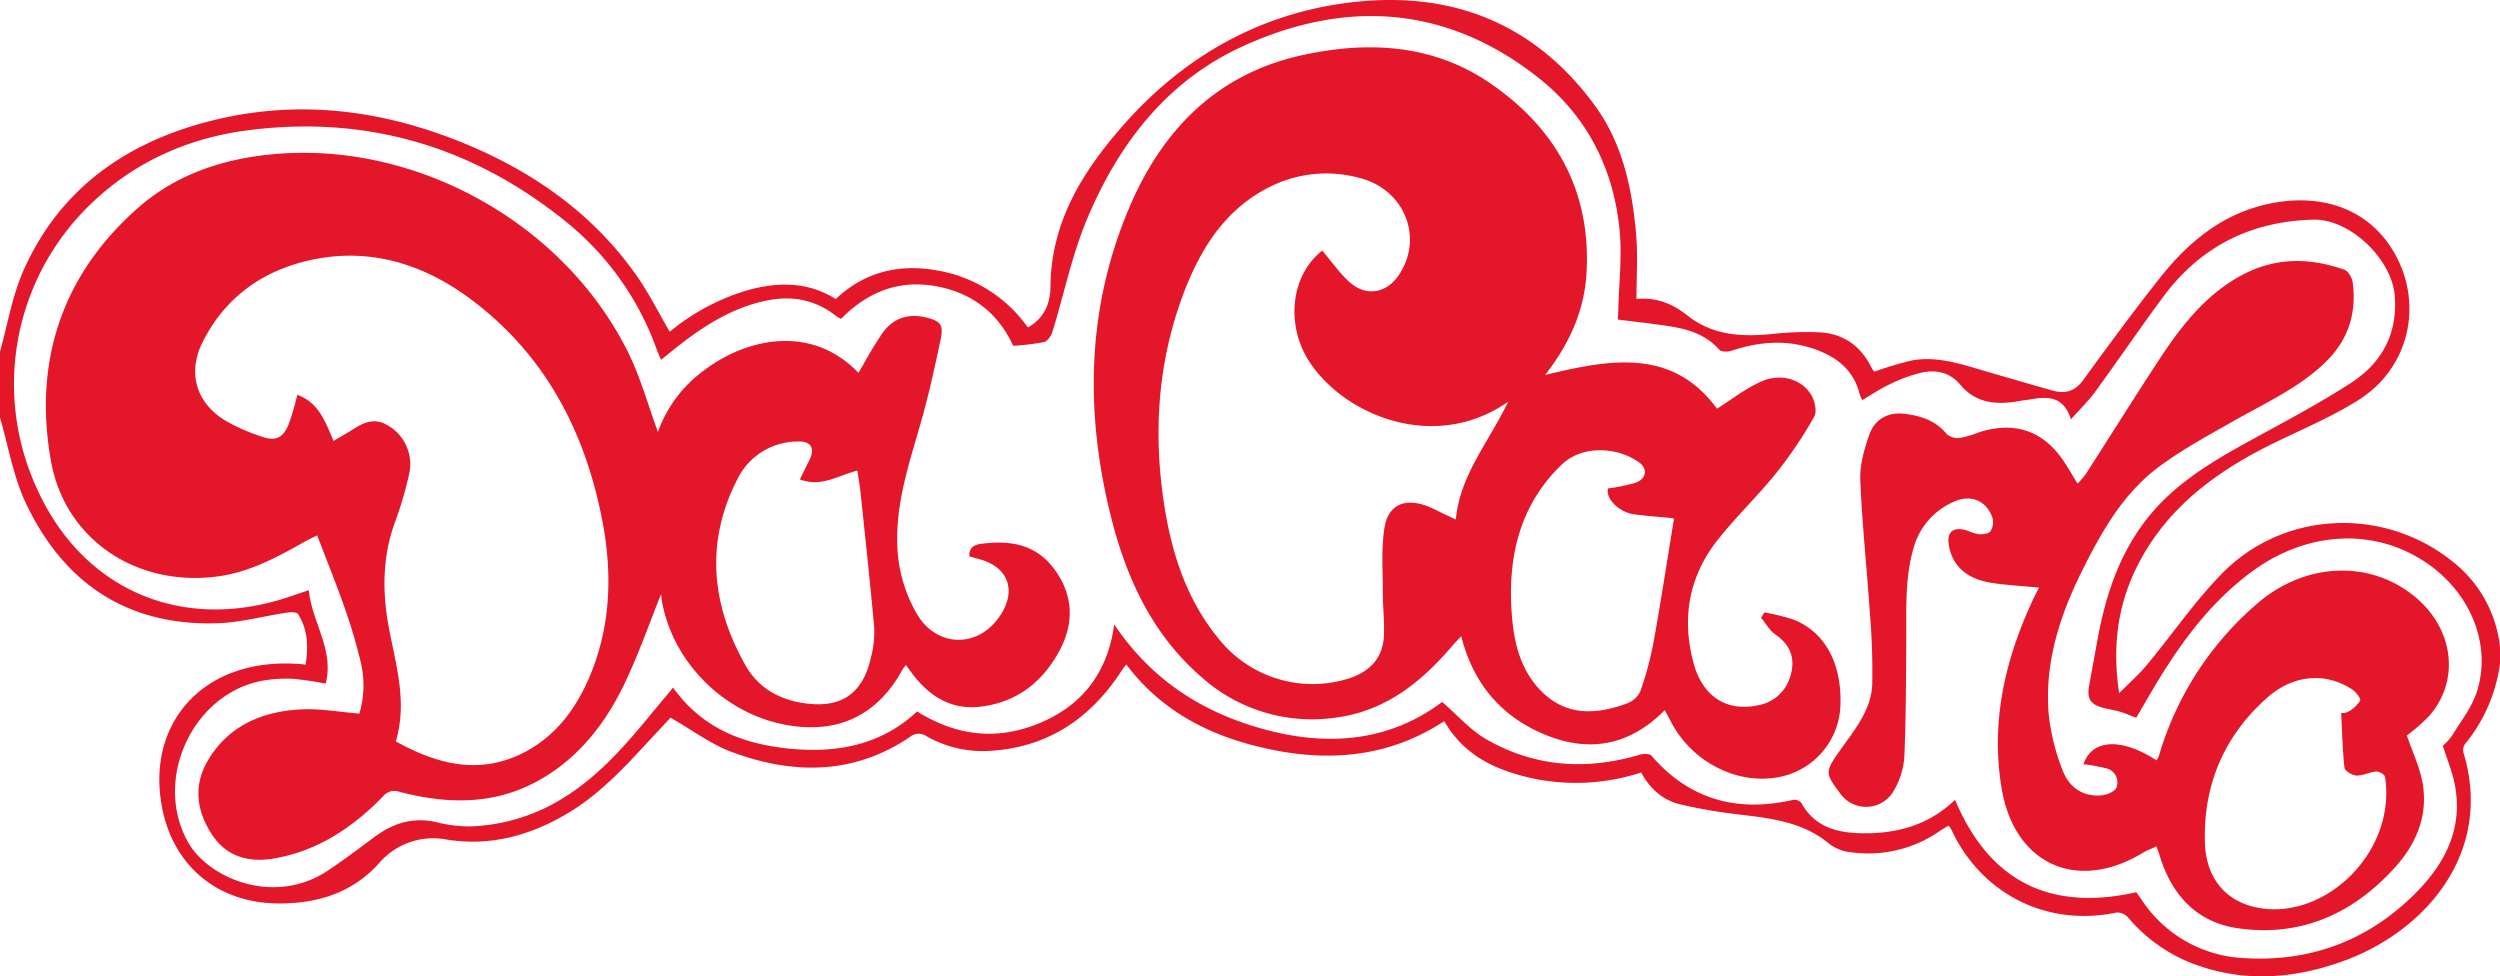
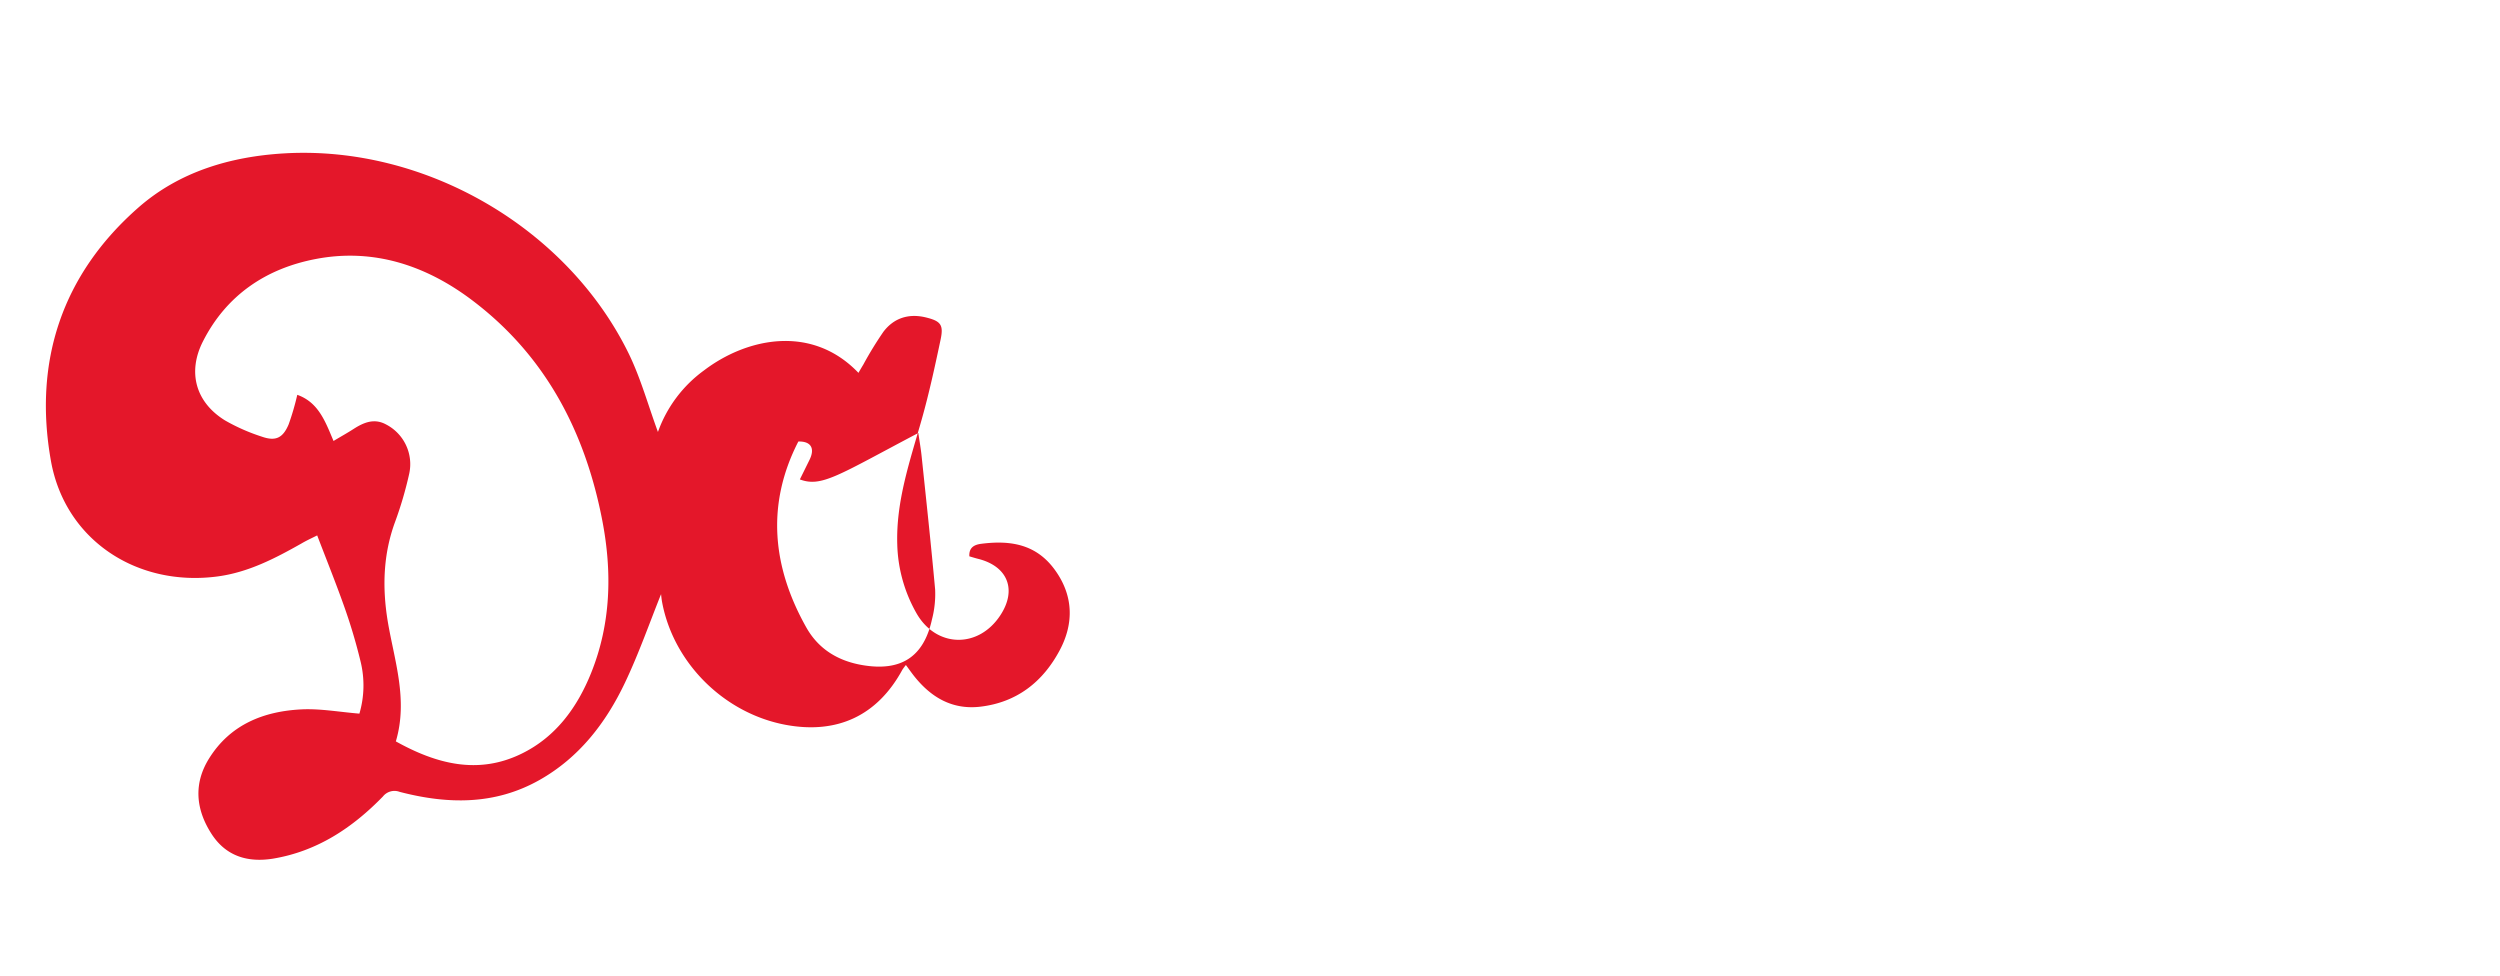
<svg xmlns="http://www.w3.org/2000/svg" viewBox="0 0 615.33 240.32">
  <defs>
    <style>.cls-1{fill:#e4172a;}</style>
  </defs>
  <g id="Calque_2" data-name="Calque 2">
    <g id="Calque_1-2" data-name="Calque 1">
-       <path class="cls-1" d="M0,86.54c1.87-6.65,3-13.62,5.74-19.87,9-20.37,25.64-31.88,46.77-37.07,22.36-5.51,44-2.17,64.83,7,15.79,7,29.35,17,39.34,31.23,3,4.29,5.35,9,8.16,13.83A53.88,53.88,0,0,1,184.2,71.38c7.38-2,14.6-2.09,21.5,2.22,7.16-6.75,15.7-8.74,25.13-7a34.28,34.28,0,0,1,22.16,14c4.13-2.31,5.52-6,5.56-10,.13-16.33,8.31-29,18.59-40.53C291.29,14.31,308.93,4,330.1.91c25.47-3.73,46.89,3.87,62.4,25,6.85,9.34,9.25,20.52,10.21,31.89.44,5.13.08,10.32.08,15.78,5.28-.47,9.18,1.41,12.56,4.09,6.34,5,13.5,5.27,21,4.52a76,76,0,0,1,11.48-.39c5.91.3,10.18,3.36,12.8,8.68a6.84,6.84,0,0,0,.7,1,84.71,84.71,0,0,1,9.19-2.75c6.05-1.11,11.78.76,17.5,2.44s11.42,3.32,17.14,4.95c3.12.89,5.54.24,7.6-2.59,6.15-8.47,12.36-16.91,18.85-25.11,7.12-9,15.66-16.05,27.37-18.37,12.4-2.45,23.08,1.31,29.23,10.42,8.57,12.7,5.52,29.54-7.56,37.89-6.95,4.43-14.72,7.56-22.12,11.27-14.29,7.14-26.48,16.54-33.33,31.47C521,150.31,520,160,521.59,170.6c2.5-2.52,4.86-4.56,6.82-6.93,6.2-7.47,11.72-15.58,18.48-22.49,15.47-15.8,40.63-16.56,57.55-2.33a30.88,30.88,0,0,1,10.89,20.42v4.07a39.44,39.44,0,0,1-8.63,19.82,2.59,2.59,0,0,0-.37,2.05c7.51,24.75-9.51,44.18-29.79,51.42-12.7,4.53-25.45,5.27-38.18,0a39.24,39.24,0,0,1-14.57-10.81,3.63,3.63,0,0,0-2.79-1.22c-18,3.73-33.71-5.27-40.69-20.39a7.75,7.75,0,0,0-.68-1c-.77.47-1.54.88-2.25,1.37a30.84,30.84,0,0,1-21.71,5.2,10.61,10.61,0,0,1-5.4-2.07c-6.74-5.63-14.91-6.34-23.08-7.34A123.77,123.77,0,0,1,413.65,198c-4.3-1-7.49-3.76-9.71-7.87a51.55,51.55,0,0,1-26.53,1.49c-9-1.94-16.94-5.46-21.93-14.12-12.86,8.42-26.91,10.05-41.62,7.18-14.53-2.83-27.35-8.79-36.65-21.15-.46.63-.83,1.07-1.14,1.54-7.74,11.95-18.47,19.06-32.9,19.77a28,28,0,0,1-15.2-3.67,3.3,3.3,0,0,0-4,.22c-13.89,9.37-28.79,9.3-43.85,3.7-5.19-1.92-9.78-5.42-15.08-8.45l-5.7,6.13c-6,6.48-12,12.91-19.72,17.47-9.15,5.43-19,8.12-29.63,6.41a17.54,17.54,0,0,0-16.72,5.84c-6.58,7.3-15.08,9.85-24.37,9.88-15.51.06-26.43-9.47-29.07-23.93C36.08,178.14,49.81,162,73,163.39c.65,0,1.31.11,2.23.19.68-4.47.54-8.66-1.89-12.45-.31-.49-1.72-.49-2.57-.37-5.86.87-11.7,2.5-17.57,2.65-22,.59-37.47-9.94-46.73-29.34C3.3,117.46,2.09,109.92,0,102.8ZM481.2,196.86c8.5,20.17,23.44,27.5,44.61,22.75.47.68,1,1.35,1.41,2a31.91,31.91,0,0,0,25.31,14.22c17,1,31.57-4.88,43.24-17.27,6.56-7,10.3-15.25,8.5-25.11-.59-3.29-1.93-6.44-3-9.89a16.08,16.08,0,0,0,2.25-2.47c2.16-3.57,4.91-7,6.14-10.9,3.79-12-2-25.25-13.69-32.47-12.67-7.86-28.56-6.72-41.75,3-9.06,6.69-15.88,15.37-21.81,24.8-2.31,3.67-4.44,7.46-6.63,11.16-1.47-.57-2.7-1.13-4-1.51s-2.65-.57-4-.91c-3.3-.87-4.17-2.25-3.57-5.55.63-3.48,1.28-7,1.9-10.44,1.91-10.78,5.06-21,11.83-29.94s16.14-14.53,25.77-19.81c8.45-4.63,17-9.12,25.07-14.36,7.46-4.86,11.37-12,10.65-21.31-.7-9.15-11.11-19-20-18.78-15.43.37-27.82,6.61-37,19-5.69,7.69-11.08,15.59-16.71,23.32-1.66,2.27-3.69,4.26-6,6.82-1.82-5.81-5.83-5.65-10.09-4.89-.82.14-1.65.21-2.46.37-5.54,1-10.74.73-14.68-4-2.67-3.18-6.14-3.76-9.83-2.91a37.81,37.81,0,0,0-7.58,2.82c-2.29,1.08-4.4,2.52-6.7,3.87a7.52,7.52,0,0,1-.66-1.4c-1.21-5.13-4.56-8.39-9.23-10.41-7.37-3.19-14.8-2.84-22.29-.33-.89.3-2.48.31-3-.23-3.33-3.78-7.74-5.1-12.42-5.82-4.14-.64-8.3-1.08-12.59-1.63.06-1.1.12-1.83.13-2.57.16-6.37.91-12.8.34-19.1-1.38-15.12-7.81-28.1-19.7-37.6-22.59-18-47.53-19.72-73.25-7.91-18.56,8.52-30.41,24-38.13,42.39-3.73,8.88-5.67,18.5-8.53,27.75-.31,1-1.2,2.37-2.06,2.58a58,58,0,0,1-7.62.92c-3.63-8-10.14-13.1-19.13-14.69-9.16-1.63-16.86,1.56-23.23,8.07a10.71,10.71,0,0,1-1.19-.69c-5.07-4-10.79-5.11-17-3.85-8.13,1.64-15,5.85-21.38,10.83-1.51,1.17-3,2.39-4.74,3.79-.46-1.12-.8-1.85-1.07-2.6A71.18,71.18,0,0,0,139,54.32C116.19,36,90.17,28.31,61.06,32.06c-14.89,1.92-28.14,7.85-39,18.43A61.42,61.42,0,0,0,9,120.06c10.8,24.19,34,35,59.4,27.7,2.45-.7,4.84-1.58,7.6-2.5.79,7.92,6.31,14.71,4.16,23a79.15,79.15,0,0,0-7.92-1.17,33.61,33.61,0,0,0-7.63.45c-17.39,3.27-27,24.59-18.24,39.89,5.11,8.86,21.11,15.54,34.17,6.95,4-2.65,7.86-5.58,11.74-8.45,4.59-3.4,9.54-4.89,15.29-3.53a32.16,32.16,0,0,0,8.27,1,46,46,0,0,0,23.24-7.27c8.5-5.33,14.94-12.81,21.23-20.44l5.36-6.45c7.29,10.24,17.62,14,29.06,15.07s22.24-1,31-9.2c9.77,6.14,19.85,7.19,30.24,2.83s16.69-12.37,18.27-24.25c9.43,14,22.28,22,37.62,26,15.6,4.13,30.47,2.59,43.1-6.92,3.82,3.3,6.9,6.88,10.75,9.12,12,6.95,24.79,7.78,38,3.84.85-.25,2.32-.24,2.77.28,9.41,10.87,21.13,14,34.9,10.86a2.33,2.33,0,0,1,2,.76c3.16,5.82,8.66,7.34,14.55,7.45C466.59,205.32,474.65,203.18,481.2,196.86Z" />
-       <path class="cls-1" d="M161.94,106.32a32,32,0,0,1,11.35-15.16c10.53-8,26.51-11.4,38,.61.43-.74.82-1.41,1.22-2.07a89.06,89.06,0,0,1,4.94-8.06c2.61-3.42,6.28-4.54,10.49-3.5,3.59.89,4.34,1.8,3.58,5.4-1.4,6.62-2.83,13.24-4.67,19.74-2.86,10.13-6.37,20.11-6,30.86a36.06,36.06,0,0,0,4.72,16.79c4.85,8.51,15.21,8.76,20.62.55,4.15-6.27,1.89-12.08-5.4-13.92-.72-.18-1.43-.4-2.2-.63-.14-2.2,1.27-2.87,2.89-3.08,7.06-.91,13.44,0,18.07,6.3s4.87,13.19,1.25,19.95c-4.13,7.73-10.49,12.75-19.44,13.83-6.88.83-12.1-2.21-16.27-7.4-.7-.87-1.33-1.79-2.12-2.85a13,13,0,0,0-.88,1.19c-6.12,11.25-16,15.91-28.74,13.53-15.12-2.84-27.57-15.19-30.38-30.16-.17-.92-.24-1.86-.26-2-2.77,6.88-5.44,14.56-8.92,21.87-4.7,9.86-11.25,18.36-21,23.87-11,6.21-22.63,6-34.43,2.92a3.62,3.62,0,0,0-4.11,1.14c-7.51,7.72-16.19,13.49-27.05,15.3-6.26,1-11.6-.6-15.15-6.11-3.86-6-4.46-12.33-.6-18.53,5.2-8.36,13.42-11.64,22.79-12.1,4.59-.22,9.24.64,14.22,1.05a24.67,24.67,0,0,0,.28-12.87,135.32,135.32,0,0,0-4.2-14c-2-5.6-4.21-11.1-6.47-17-1.29.65-2.62,1.25-3.89,2-6.52,3.68-13.1,7.11-20.69,8.11-19.77,2.6-37.46-8.93-40.95-28.43C8.17,88.94,15.28,67.51,34.16,51c10-8.73,22.52-12.45,35.67-13.24,34.74-2.09,69.87,18.33,85,49.44C157.76,93.28,159.59,99.94,161.94,106.32ZM97.43,182.48c10.06,5.6,20.24,8.22,30.86,3.07,8.43-4.08,13.75-11.33,17.2-19.9,4.9-12.18,5.2-24.8,2.76-37.5-4.2-21.8-13.92-40.53-31.92-54.16C105,65.39,92,61,77.71,63.75c-12.23,2.34-22,8.89-27.79,20.34-3.81,7.56-1.75,14.93,5.45,19.38a47.35,47.35,0,0,0,9.06,4c3.39,1.19,5.18.37,6.61-3a63.32,63.32,0,0,0,2.13-7.29c5.19,1.84,6.88,6.5,8.92,11.36,1.87-1.13,3.46-2,5-3,2.46-1.57,5-2.62,7.85-1.11a11,11,0,0,1,5.78,12.17,93,93,0,0,1-3.49,11.89c-2.91,7.93-3.15,16-1.83,24.23C97,162.43,100.51,172.11,97.43,182.48ZM196.87,118c.84-1.69,1.6-3.24,2.37-4.8,1.41-2.85.37-4.61-2.74-4.53a16.53,16.53,0,0,0-15,9.27c-8,15.55-6.38,31,2,45.84,3,5.27,7.77,8.18,13.81,9.2,9.43,1.6,15.05-2,17.07-11.22a24.89,24.89,0,0,0,.79-7.36c-1-11-2.19-22-3.34-32.94-.19-1.81-.51-3.6-.8-5.62C206.24,117,202.21,120,196.87,118Z" />
-       <path class="cls-1" d="M380.32,92.28c15.85-3.79,31.17-6.77,42.3,8.31,3.47-2.18,6.89-4.9,10.76-6.64,4.86-2.2,10.05-.69,12.44,3.29.88,1.46,1.44,4.08.71,5.34a105.34,105.34,0,0,1-9.26,13.75c-4.57,5.68-9.89,10.76-14.42,16.47-7.17,9-9,19.35-6,30.45,2.24,8.2,8.15,12,15.87,10.34a10.07,10.07,0,0,0,8.08-7.66c1.08-4.06-.23-7.3-3.82-9.76-1.44-1-2.36-2.73-3.52-4.13l.82-1.31a54.91,54.91,0,0,1,7.15,1.77c7.81,3.06,12,10.95,11.55,21.3a18.59,18.59,0,0,1-12.87,16.89c-10.62,3.33-23-2.17-28.67-12.74l-1.69-3.16c-8.73,8.82-18.77,10.57-29.79,5.9-10.57-4.48-17.35-12.45-20.3-24.09-.8.85-1.4,1.44-1.94,2.07-7.64,9-16.47,16.24-28.63,17.91a40.77,40.77,0,0,1-33.55-10.09c-12-10.46-18.34-24.29-22.1-39.35-6.41-25.64-6-51.07,4.37-75.7,8.1-19.31,21.57-33.23,42.7-37.86C336.87,10,353,10.86,367.2,20.78c16.12,11.22,24.48,26.7,23.28,46.61-.52,8.69-3.92,16.49-9.1,23.48Zm-54.87-30.6c2.29,2.69,4.22,5.52,6.7,7.74,4.11,3.7,9.15,2.79,12.2-1.8,6.08-9.14,1.36-21-9.65-23.8a30.94,30.94,0,0,0-21.81,2C302.11,51.07,296,60.34,291.78,71c-6.89,17.52-8.08,35.69-5.09,54.13,1.92,11.87,5.7,23.07,13.61,32.51a29.55,29.55,0,0,0,31.24,9.49c5.34-1.6,8.85-4.9,9.09-10.73.14-3.5-.27-7-.27-10.54,0-5.3-.42-10.69.39-15.88.89-5.73,4.95-7.48,10.48-5.43,1.47.55,2.86,1.34,4.29,2l2.81,1.33c1-11,8.14-19.07,12.87-29-17.56,12.28-39.29,3.9-48.42-9.1C316.32,80.61,317.48,67.9,325.45,61.68Zm70.34,58.54a44.28,44.28,0,0,0,6.84-1.42c2.67-1,2.93-3.48.79-5-5.41-3.87-13.84-4.17-18.74.29a38.76,38.76,0,0,0-8.26,11c-4.15,8.25-5,17.29-4.3,26.4.55,7,2.25,13.76,7.5,18.88,6.18,6,13.48,5.47,20.86,2.76a5.93,5.93,0,0,0,3.27-3A82.36,82.36,0,0,0,407,158c1.81-10,3.34-20.1,5-30.16,0-.11-.12-.26-.14-.29-3.34-.33-6.63-.53-9.88-1S395.12,122.88,395.79,120.22Z" />
-       <path class="cls-1" d="M530.77,208.32c-1.34.63-2.38,1-3.32,1.57-16.24,9.83-31.69,2.88-34.8-15.93-2.76-16.63,1-32.28,8.16-47.27.29-.6.6-1.18,1.06-2.07-3.95-.37-7.66-.58-11.33-1.1-6.24-.89-9.83-4-10.81-9-.71-3.57.93-5,4.4-3.95a13.24,13.24,0,0,0,3,.94c.95,0,2.37-.14,2.8-.76a4.22,4.22,0,0,0,.48-3.29c-1.4-4.14-5.24-5.84-9.27-4.06A17.43,17.43,0,0,0,471,134.85c-2.18,7.42-1.75,15-1.81,22.64-.07,9.69-.06,19.38-.48,29.06a19.33,19.33,0,0,1-2.58,8.06,7.82,7.82,0,0,1-13.23.64c-3.81-5.12-3.84-5.2.56-11.35,3.38-4.73,7.14-9.42,7.36-15.47a174,174,0,0,0-.62-18c-.72-10.79-1.89-21.57-2.32-32.37-.14-3.69,1-7.6,2.25-11.15,1.44-4,4.94-5.65,9.11-5,3.78.54,7.29,1.69,9.87,4.89a4.2,4.2,0,0,0,3.3,1,30,30,0,0,0,5-1.5c8.72-2.67,15.71-.15,20.71,7.47,1.07,1.62,2,3.3,3.24,5.26a22.63,22.63,0,0,0,2-2.32c5.9-9.18,11.69-18.44,17.67-27.57,5.29-8.11,11.07-15.83,19.68-20.82s17.34-5.11,26.36-1.91c.93.33,1.84,2,2,3.07,1,7.45-1,14-6.41,19.38-6.37,6.33-14.45,10-22.11,14.32-6.54,3.72-13.24,7.3-19.24,11.77-8.72,6.49-14,15.86-18.77,25.4-5.5,11-9.3,22.65-8.31,35.16a52.72,52.72,0,0,0,3.38,13.93c1.56,4.24,5,6.84,9.88,6.29,1.25-.14,3.12-1,3.44-1.9a3.56,3.56,0,0,0-2.64-4.75,51.85,51.85,0,0,0-5.48-1c2.13-6.17,9.3-6.56,18-.92a7,7,0,0,0,.57-1.12,78.37,78.37,0,0,1,24.32-37.59c11.78-10.06,27.53-10.68,38.58-1.66,9.64,7.87,11.3,20.53,3.69,29.36a48.33,48.33,0,0,1-5.56,4.89c1.36,4,3.15,7.7,3.85,11.62,1.42,7.95-1.46,14.93-6.7,20.75-10.26,11.39-23,17.22-38.5,15.1-9.93-1.36-16.07-7.63-19.21-17C531.6,210.61,531.27,209.71,530.77,208.32Zm45.47-32.81a3.51,3.51,0,0,0,1.66-.3,8.17,8.17,0,0,0,3-2.73c.25-.5-1-2.14-1.89-2.74-6.57-4.36-14.55-3.73-21,2-10.64,9.45-15.74,21.51-15.31,35.7.27,8.61,5,14.23,12.49,15.87,16.56,3.65,34.72-13.3,31.85-32.09-.08-.56-1.45-1.37-2.17-1.32-1.63.11-3.23,1-4.82,1-1.06-.05-2.87-1.13-3-1.9C576.57,184.59,576.48,180.13,576.24,175.51Z" />
+       <path class="cls-1" d="M161.94,106.32a32,32,0,0,1,11.35-15.16c10.53-8,26.51-11.4,38,.61.43-.74.82-1.41,1.22-2.07a89.06,89.06,0,0,1,4.94-8.06c2.61-3.42,6.28-4.54,10.49-3.5,3.59.89,4.34,1.8,3.58,5.4-1.4,6.62-2.83,13.24-4.67,19.74-2.86,10.13-6.37,20.11-6,30.86a36.06,36.06,0,0,0,4.72,16.79c4.85,8.51,15.21,8.76,20.62.55,4.15-6.27,1.89-12.08-5.4-13.92-.72-.18-1.43-.4-2.2-.63-.14-2.2,1.27-2.87,2.89-3.08,7.06-.91,13.44,0,18.07,6.3s4.87,13.19,1.25,19.95c-4.13,7.73-10.49,12.75-19.44,13.83-6.88.83-12.1-2.21-16.27-7.4-.7-.87-1.33-1.79-2.12-2.85a13,13,0,0,0-.88,1.19c-6.12,11.25-16,15.91-28.74,13.53-15.12-2.84-27.57-15.19-30.38-30.16-.17-.92-.24-1.86-.26-2-2.77,6.88-5.44,14.56-8.92,21.87-4.7,9.86-11.25,18.36-21,23.87-11,6.21-22.63,6-34.43,2.92a3.62,3.62,0,0,0-4.11,1.14c-7.51,7.72-16.19,13.49-27.05,15.3-6.26,1-11.6-.6-15.15-6.11-3.86-6-4.46-12.33-.6-18.53,5.2-8.36,13.42-11.64,22.79-12.1,4.59-.22,9.24.64,14.22,1.05a24.67,24.67,0,0,0,.28-12.87,135.32,135.32,0,0,0-4.2-14c-2-5.6-4.21-11.1-6.47-17-1.29.65-2.62,1.25-3.89,2-6.52,3.68-13.1,7.11-20.69,8.11-19.77,2.6-37.46-8.93-40.95-28.43C8.17,88.94,15.28,67.51,34.16,51c10-8.73,22.52-12.45,35.67-13.24,34.74-2.09,69.87,18.33,85,49.44C157.76,93.28,159.59,99.94,161.94,106.32ZM97.43,182.48c10.06,5.6,20.24,8.22,30.86,3.07,8.43-4.08,13.75-11.33,17.2-19.9,4.9-12.18,5.2-24.8,2.76-37.5-4.2-21.8-13.92-40.53-31.92-54.16C105,65.39,92,61,77.71,63.75c-12.23,2.34-22,8.89-27.79,20.34-3.81,7.56-1.75,14.93,5.45,19.38a47.35,47.35,0,0,0,9.06,4c3.39,1.19,5.18.37,6.61-3a63.32,63.32,0,0,0,2.13-7.29c5.19,1.84,6.88,6.5,8.92,11.36,1.87-1.13,3.46-2,5-3,2.46-1.57,5-2.62,7.85-1.11a11,11,0,0,1,5.78,12.17,93,93,0,0,1-3.49,11.89c-2.91,7.93-3.15,16-1.83,24.23C97,162.43,100.51,172.11,97.43,182.48ZM196.87,118c.84-1.69,1.6-3.24,2.37-4.8,1.41-2.85.37-4.61-2.74-4.53c-8,15.55-6.38,31,2,45.84,3,5.27,7.77,8.18,13.81,9.2,9.43,1.6,15.05-2,17.07-11.22a24.89,24.89,0,0,0,.79-7.36c-1-11-2.19-22-3.34-32.94-.19-1.81-.51-3.6-.8-5.62C206.24,117,202.21,120,196.87,118Z" />
    </g>
  </g>
</svg>